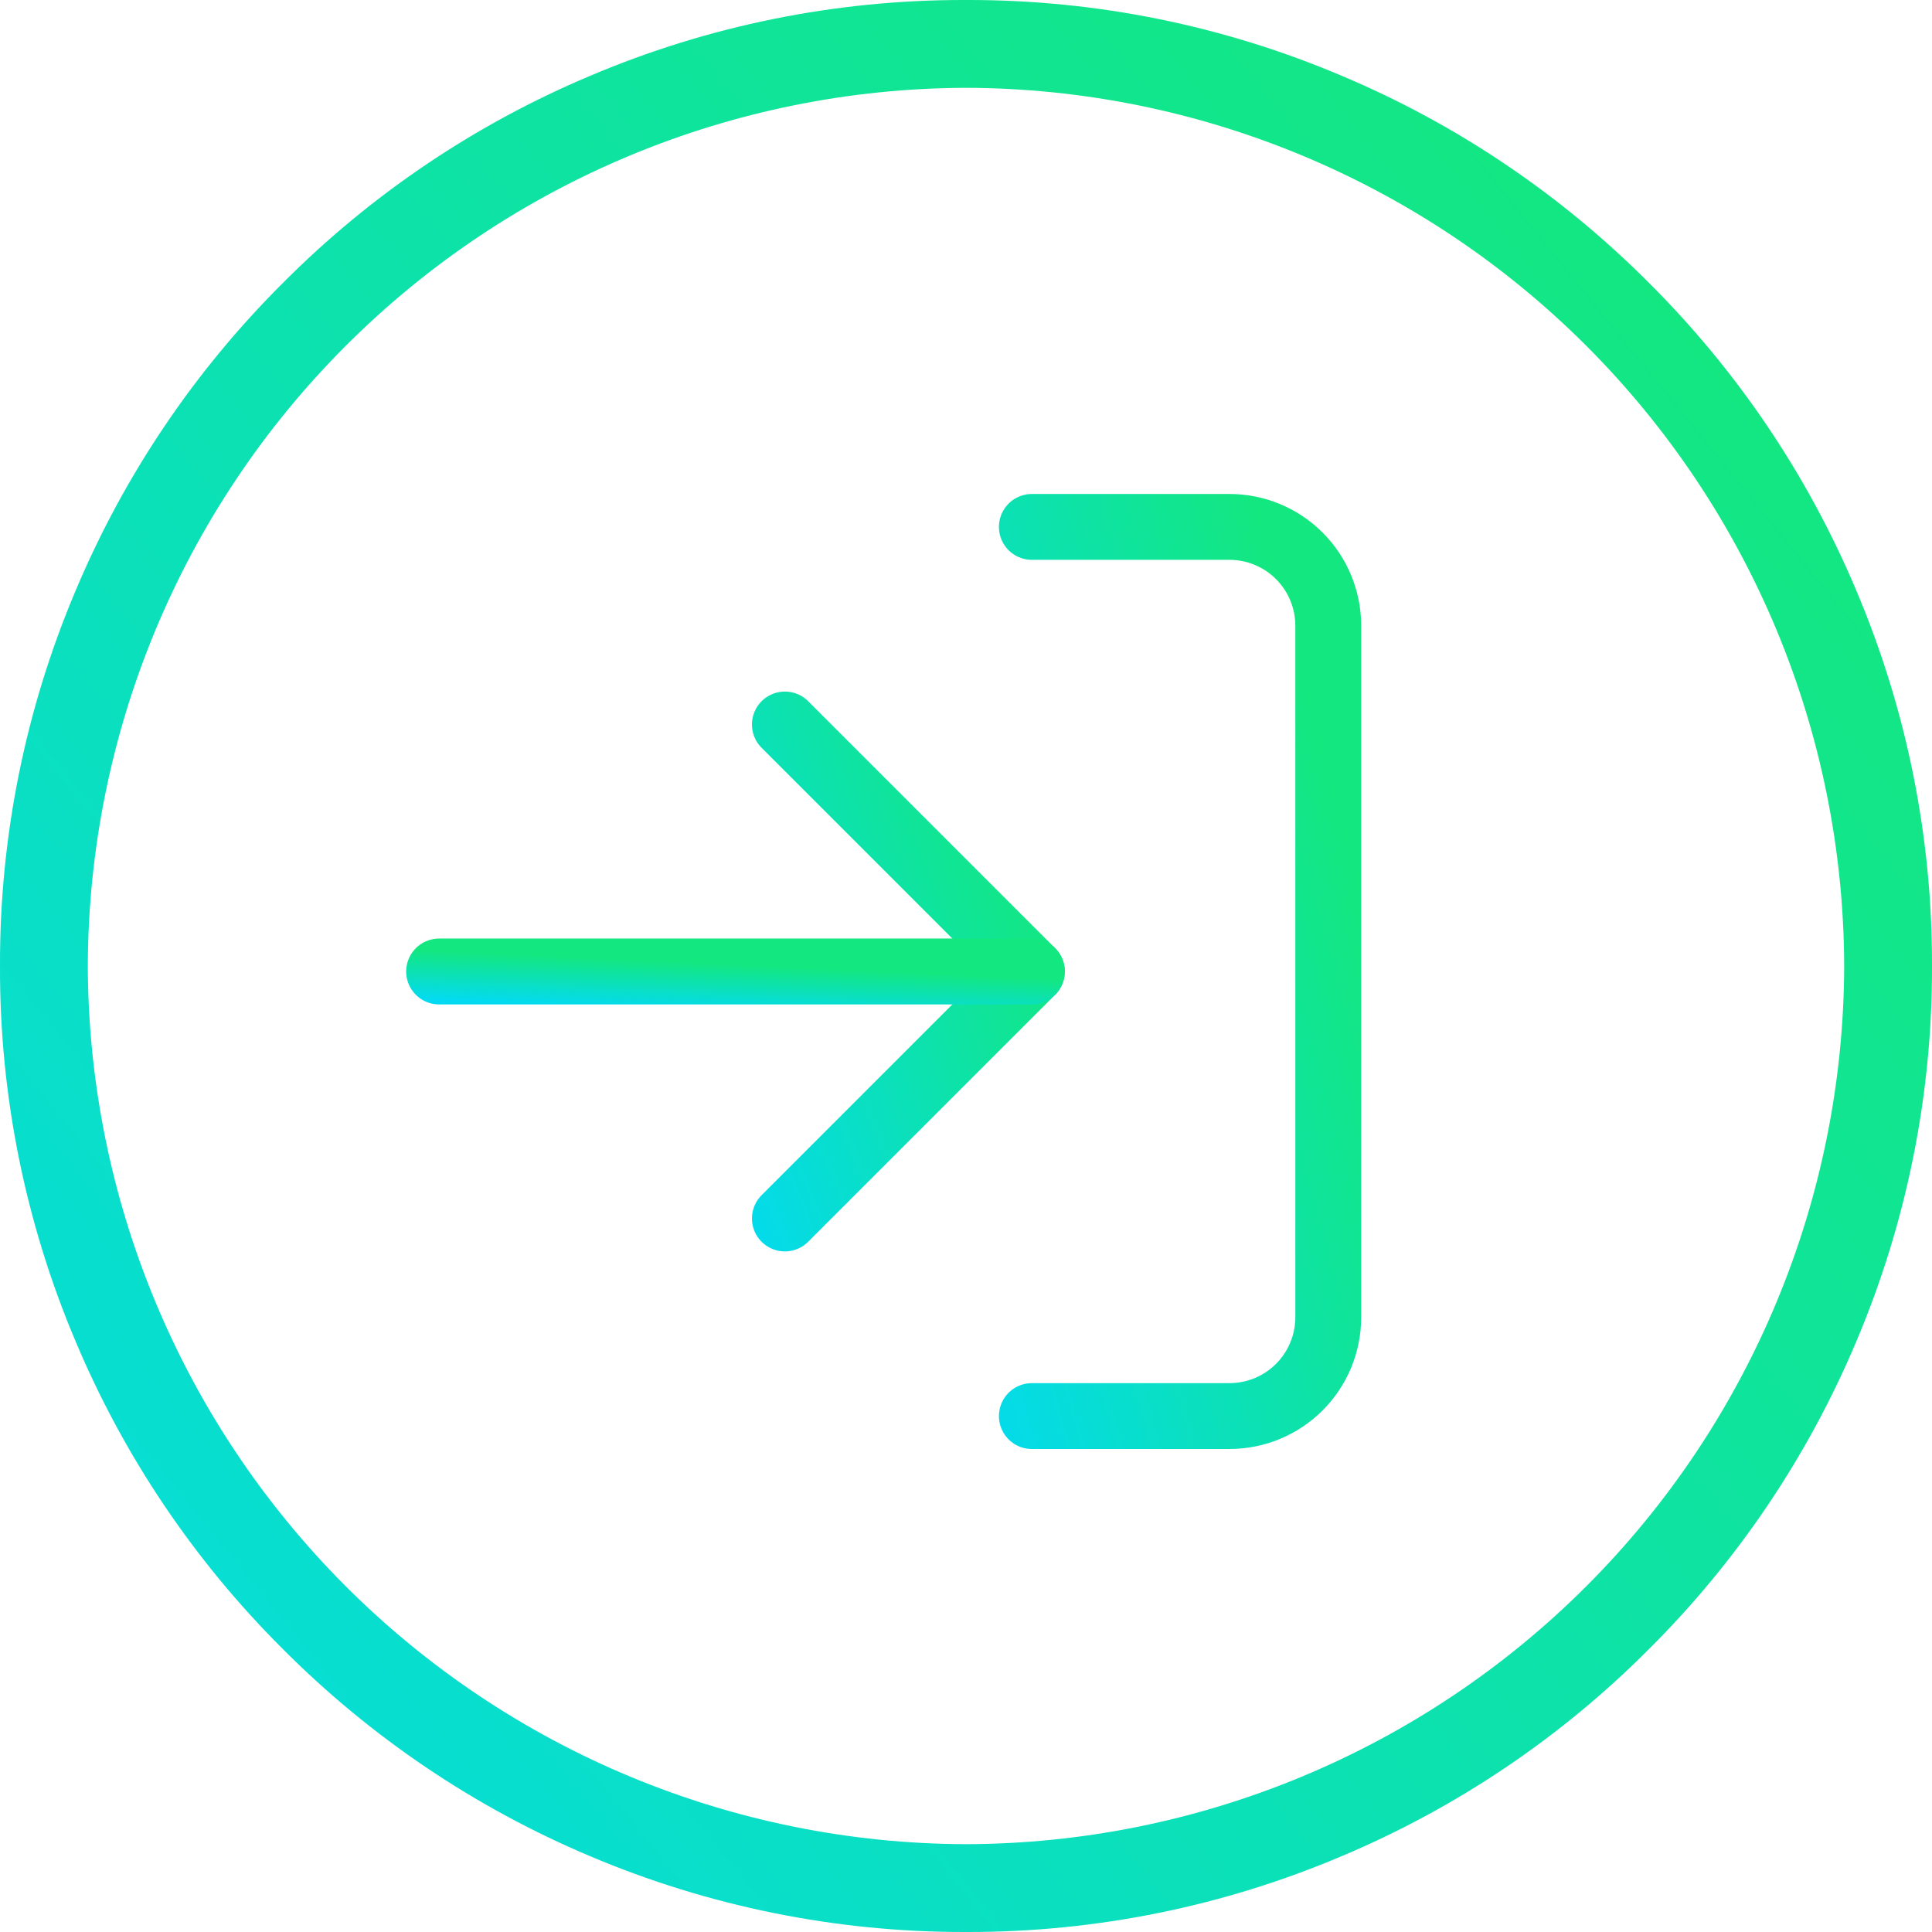
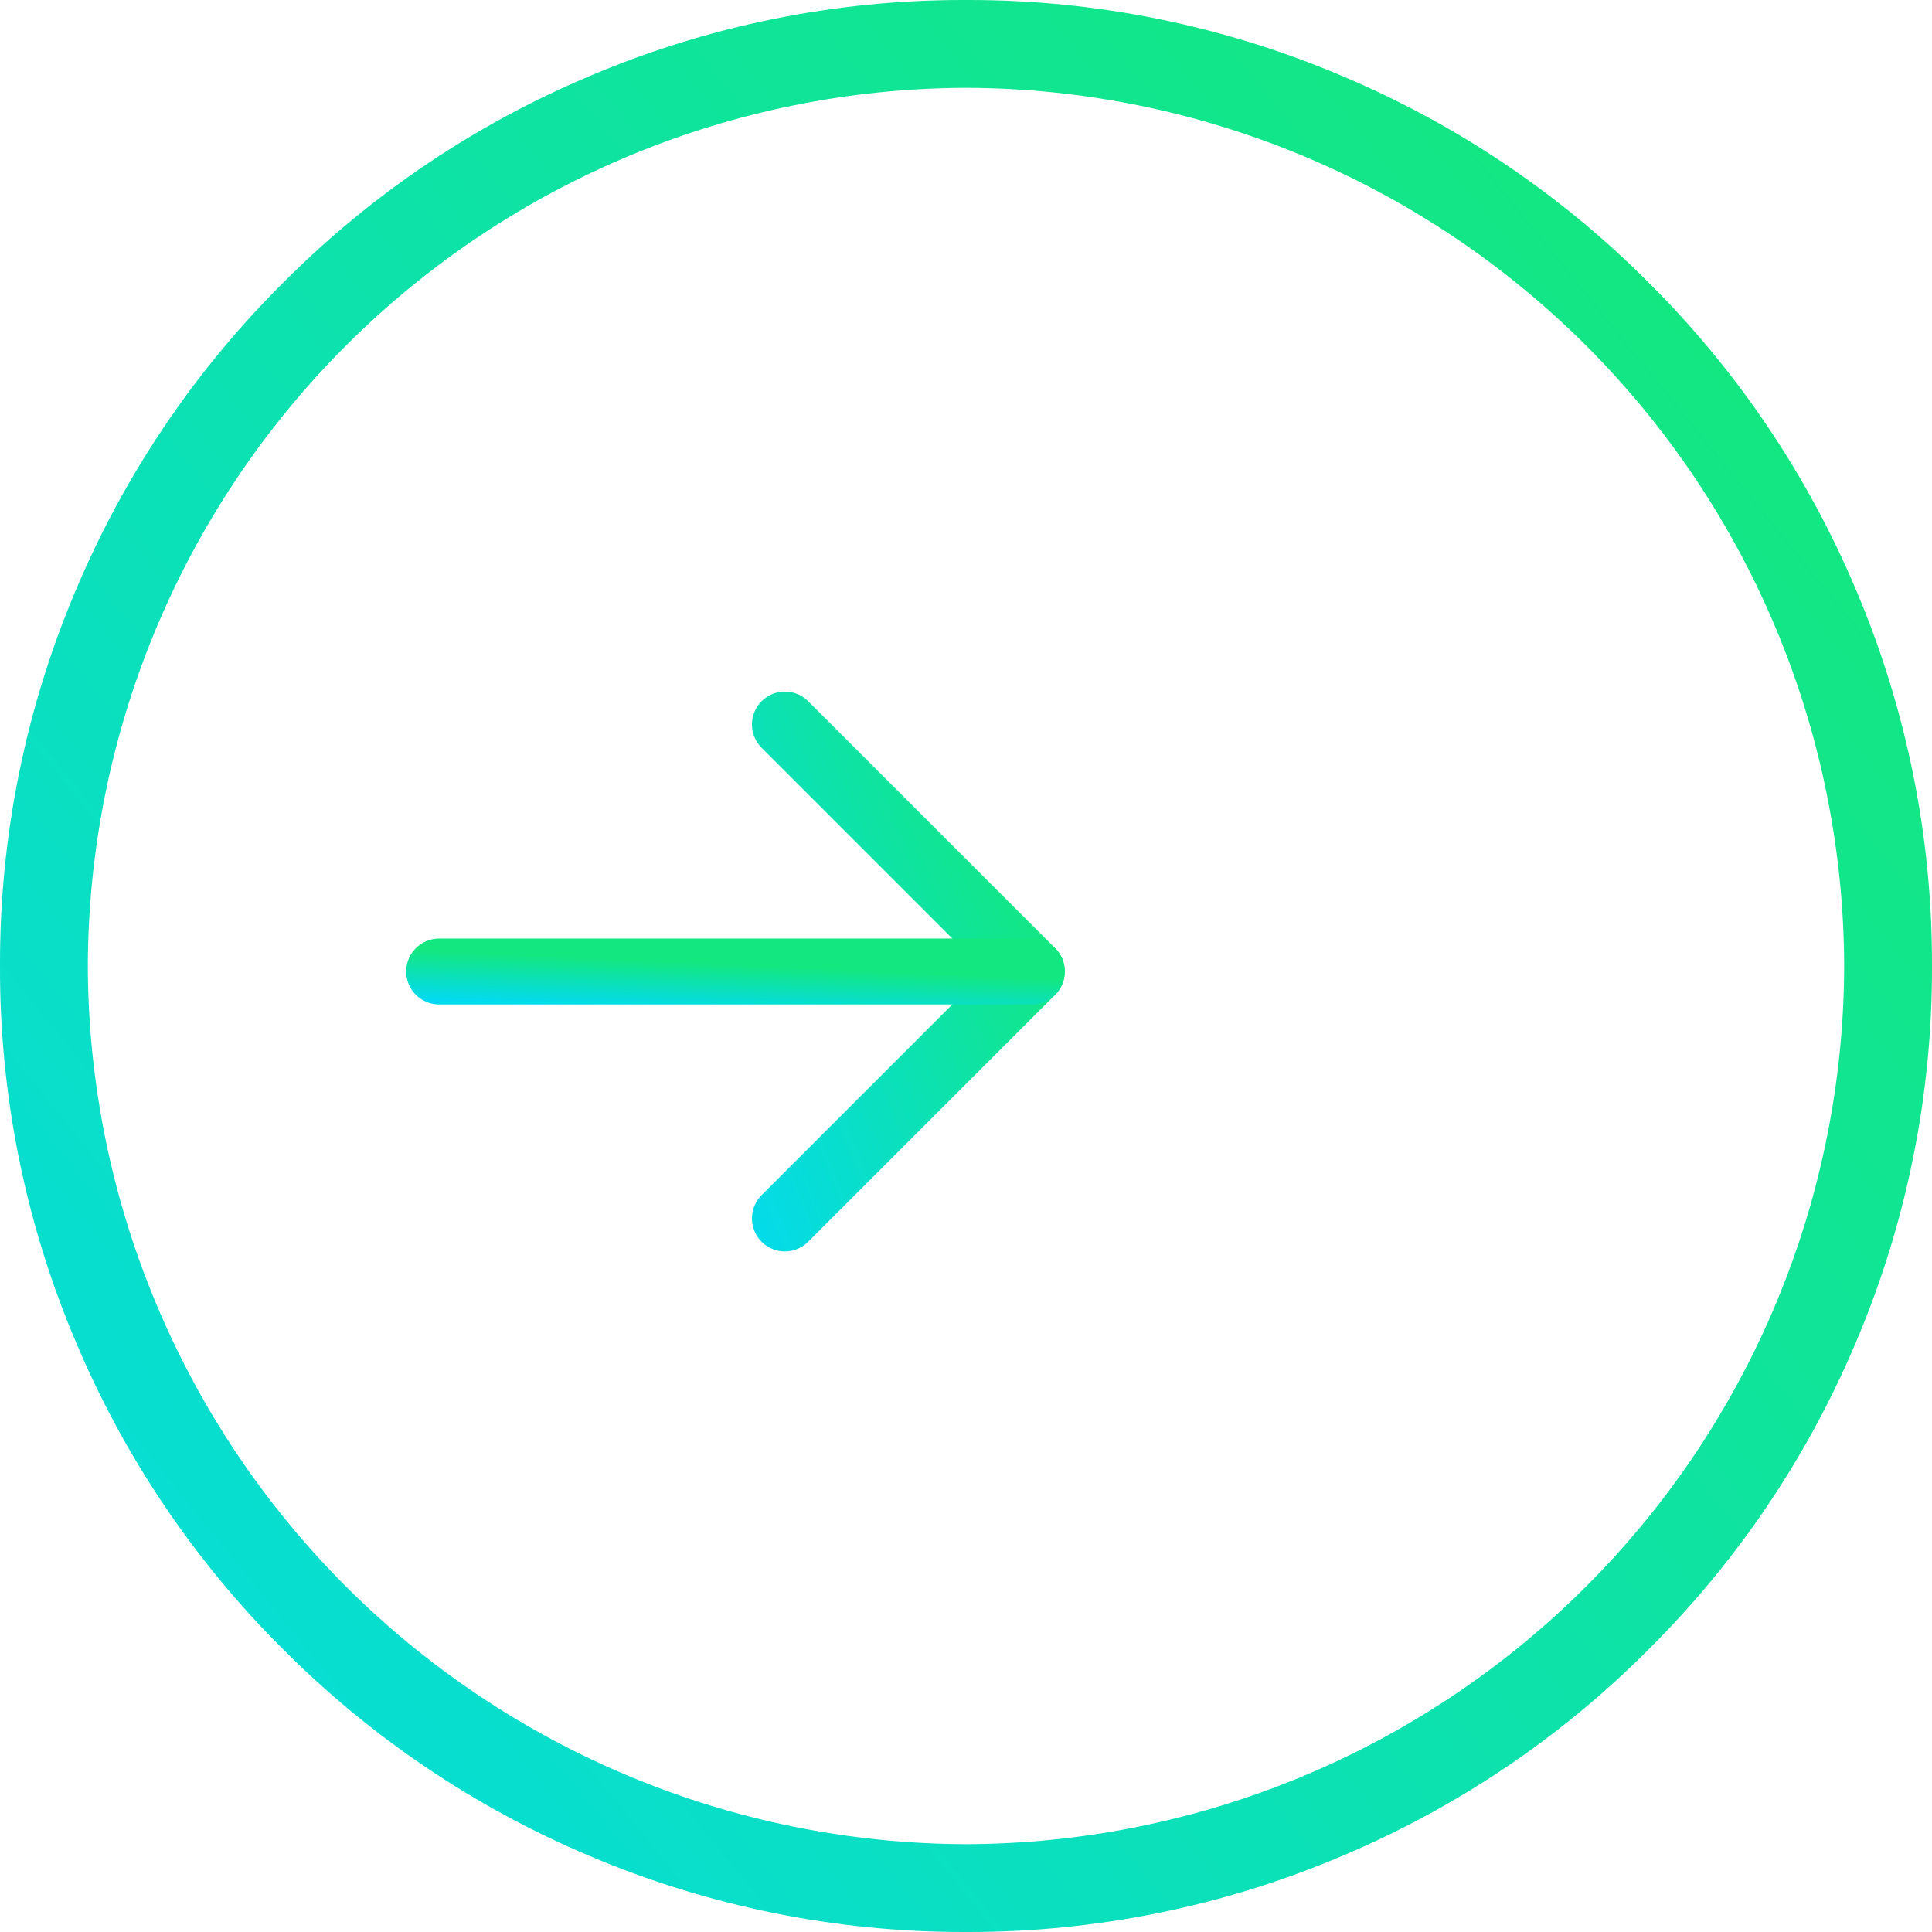
<svg xmlns="http://www.w3.org/2000/svg" width="88" height="88" viewBox="0 0 88 88" fill="none">
  <g clip-path="url(#clip0_722_2)">
    <path d="M44.08 88H43.92C38.062 88.006 32.263 86.83 26.87 84.543C21.64 82.338 16.89 79.135 12.885 75.113C8.862 71.109 5.659 66.357 3.455 61.125C1.156 55.709 -0.02 49.883 0 44C-0.018 38.116 1.158 32.289 3.457 26.872C5.661 21.641 8.864 16.89 12.887 12.887C16.89 8.862 21.642 5.659 26.873 3.457C32.258 1.169 38.05 -0.006 43.901 2.61355e-05H44.1C49.949 -0.006 55.74 1.17 61.124 3.457C66.355 5.66 71.106 8.863 75.11 12.887C79.133 16.891 82.337 21.641 84.541 26.872C86.841 32.289 88.017 38.115 88 44C88.017 49.883 86.841 55.709 84.542 61.125C82.337 66.355 79.133 71.106 75.111 75.11C71.107 79.134 66.356 82.337 61.125 84.54C55.735 86.83 49.937 88.007 44.08 88ZM44 4C33.401 4.031 23.245 8.255 15.75 15.75C8.255 23.245 4.031 33.401 4 44C4.03 54.6 8.253 64.757 15.748 72.252C23.243 79.747 33.401 83.971 44 84C54.6 83.972 64.758 79.748 72.253 72.253C79.749 64.758 83.972 54.6 84 44C83.971 33.4 79.747 23.243 72.252 15.748C64.757 8.253 54.6 4.029 44 4Z" fill="url(#paint0_linear_722_2)" />
-     <path d="M47 24H56C57.194 24 58.338 24.474 59.182 25.318C60.026 26.162 60.5 27.306 60.5 28.5V60C60.5 61.194 60.026 62.338 59.182 63.182C58.338 64.026 57.194 64.5 56 64.5H47" stroke="url(#paint1_linear_722_2)" stroke-width="3" stroke-linecap="round" stroke-linejoin="round" />
    <path d="M35.75 55.5L47 44.25L35.75 33" stroke="url(#paint2_linear_722_2)" stroke-width="3" stroke-linecap="round" stroke-linejoin="round" />
    <path d="M47 44.25H20" stroke="url(#paint3_linear_722_2)" stroke-width="3" stroke-linecap="round" stroke-linejoin="round" />
  </g>
  <defs>
    <linearGradient id="paint0_linear_722_2" x1="-21.208" y1="90.552" x2="76.736" y2="11.176" gradientUnits="userSpaceOnUse">
      <stop stop-color="#03DAF2" />
      <stop offset="1" stop-color="#13E780" />
    </linearGradient>
    <linearGradient id="paint1_linear_722_2" x1="43.746" y1="65.674" x2="66.947" y2="59.407" gradientUnits="userSpaceOnUse">
      <stop stop-color="#03DAF2" />
      <stop offset="1" stop-color="#13E780" />
    </linearGradient>
    <linearGradient id="paint2_linear_722_2" x1="33.039" y1="56.153" x2="50.858" y2="48.932" gradientUnits="userSpaceOnUse">
      <stop stop-color="#03DAF2" />
      <stop offset="1" stop-color="#13E780" />
    </linearGradient>
    <linearGradient id="paint3_linear_722_2" x1="13.493" y1="45.279" x2="13.597" y2="43.008" gradientUnits="userSpaceOnUse">
      <stop stop-color="#03DAF2" />
      <stop offset="1" stop-color="#13E780" />
    </linearGradient>
    <clipPath id="clip0_722_2">
      <rect width="88" height="88" fill="white" />
    </clipPath>
  </defs>
</svg>